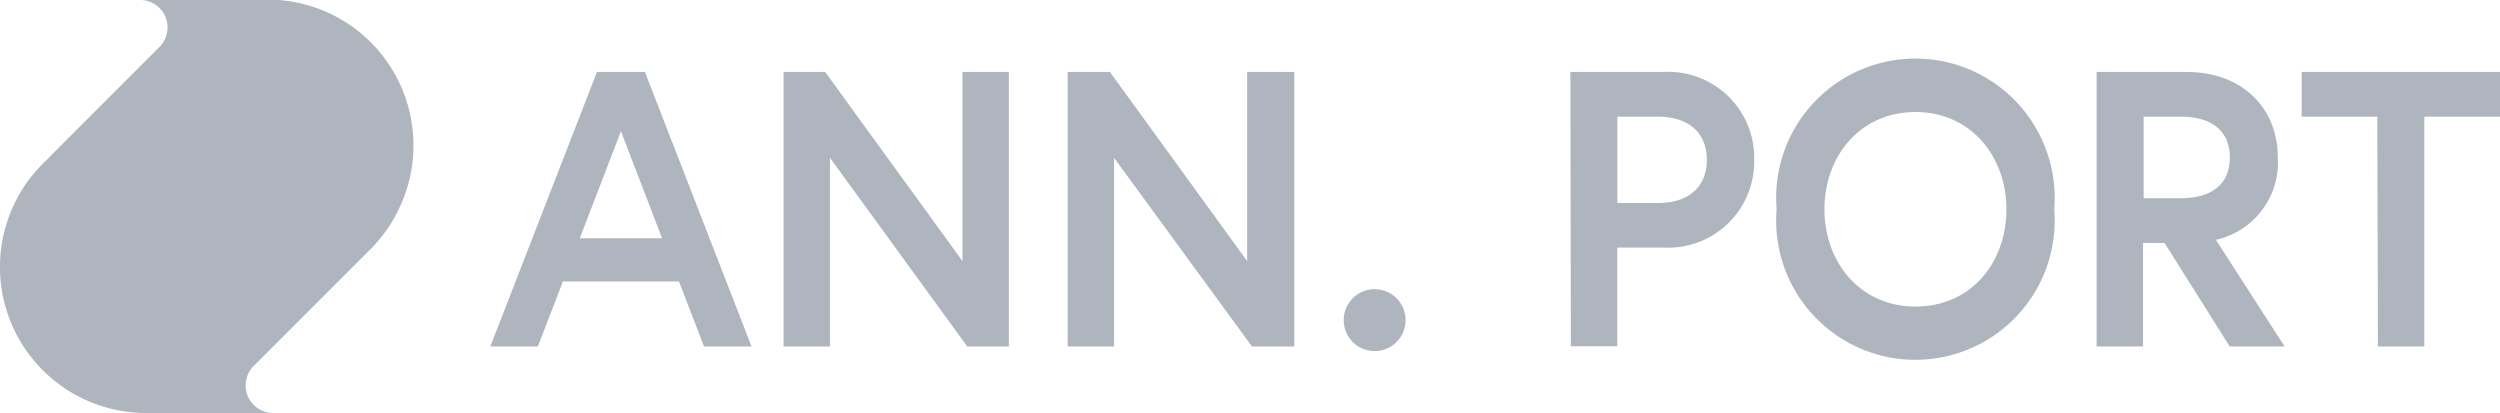
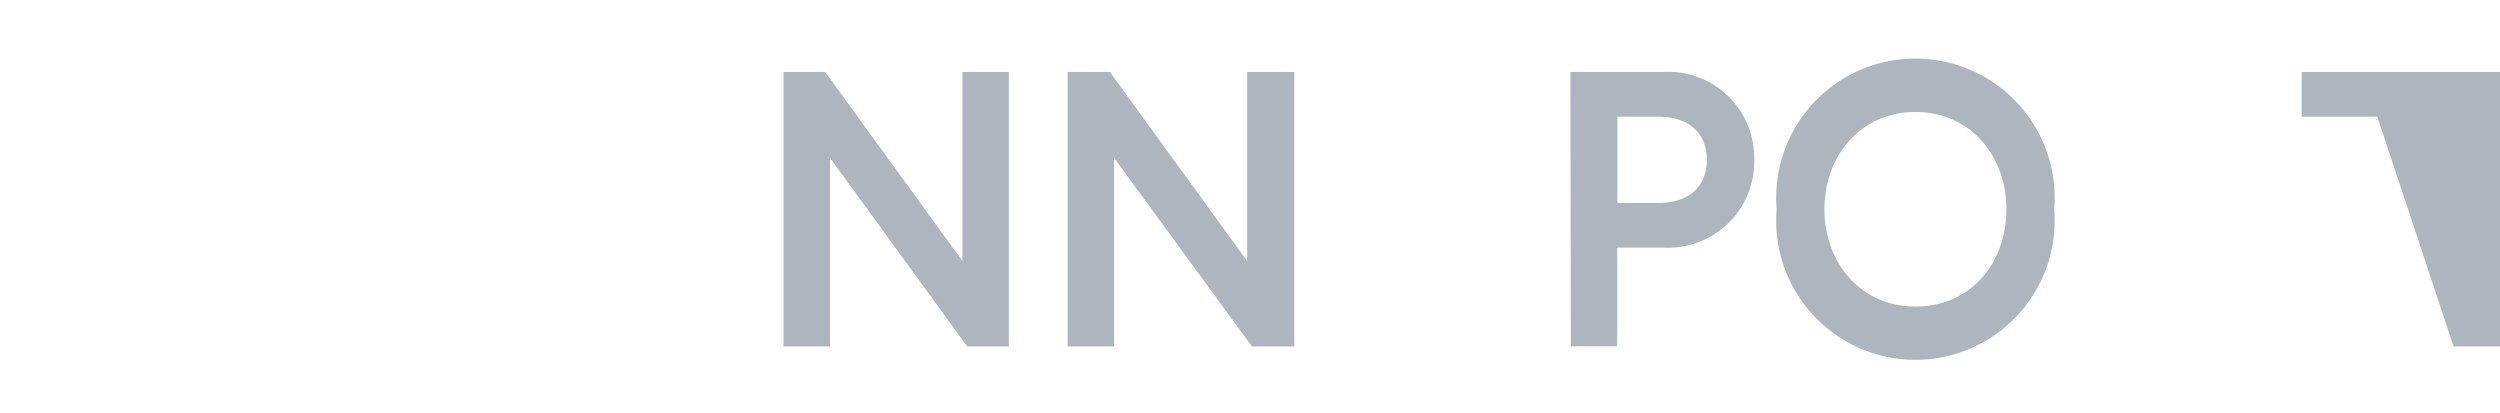
<svg xmlns="http://www.w3.org/2000/svg" viewBox="0 0 161.57 26.69">
  <defs>
    <style>.cls-1{fill:#afb5bf;}</style>
  </defs>
  <g id="Layer_2" data-name="Layer 2">
    <g id="Layer_1-2" data-name="Layer 1">
-       <path class="cls-1" d="M38.58,4.65h3.1l6.89,17.74H45.5l-1.62-4.2h-7.5l-1.62,4.2H31.69ZM37.47,15.4h5.32L40.13,8.48Z" />
      <path class="cls-1" d="M53.33,4.65,62.2,16.87V4.65h3V22.39H62.51L53.64,10.2V22.39h-3V4.65Z" />
      <path class="cls-1" d="M71.73,4.65,80.6,16.87V4.65h3.05V22.39H80.91L72,10.2V22.39H69V4.65Z" />
-       <path class="cls-1" d="M88.84,18.69a2,2,0,1,1-2,2A2,2,0,0,1,88.84,18.69Z" />
      <path class="cls-1" d="M101.49,4.65h6a5.56,5.56,0,0,1,5.88,5.68A5.56,5.56,0,0,1,107.52,16h-3v6.38h-3Zm8.82,5.68c0-1.67-1.09-2.79-3.17-2.79h-2.61v5.58h2.61C109.22,13.12,110.31,12,110.31,10.33Z" />
      <path class="cls-1" d="M132.76,13.52a9,9,0,1,1-17.94,0,9,9,0,1,1,17.94,0Zm-3.09,0c0-3.42-2.31-6.28-5.88-6.28s-5.88,2.86-5.88,6.28,2.3,6.29,5.88,6.29S129.67,17,129.67,13.52Z" />
-       <path class="cls-1" d="M135.5,4.65h5.83c3.52,0,5.88,2.28,5.88,5.53a5.12,5.12,0,0,1-4,5.32l4.44,6.89h-3.55l-4.21-6.69h-1.39v6.69h-3Zm8.61,5.53c0-1.75-1.21-2.64-3.17-2.64h-2.4v5.27h2.4C142.9,12.81,144.11,11.93,144.11,10.18Z" />
-       <path class="cls-1" d="M153.64,7.54h-4.89V4.65h12.82V7.54h-4.89V22.39h-3Z" />
-       <path class="cls-1" d="M17.6,26.69a1.78,1.78,0,0,1-1.24-3l6.51-6.51.84-.84.41-.41.36-.41a9.05,9.05,0,0,0,1.25-1.92A9.42,9.42,0,0,0,18,0a11.35,11.35,0,0,0-1.17,0H9.1a1.79,1.79,0,0,1,1.6,1.1A1.81,1.81,0,0,1,10.34,3L4.53,8.81,3.05,10.3a9.61,9.61,0,0,0-.7.73c-.22.25-.42.5-.62.77A9.62,9.62,0,0,0,.15,15.56,9.44,9.44,0,0,0,9.32,26.69H17.6Z" />
+       <path class="cls-1" d="M153.64,7.54h-4.89V4.65h12.82V7.54V22.39h-3Z" />
    </g>
  </g>
</svg>